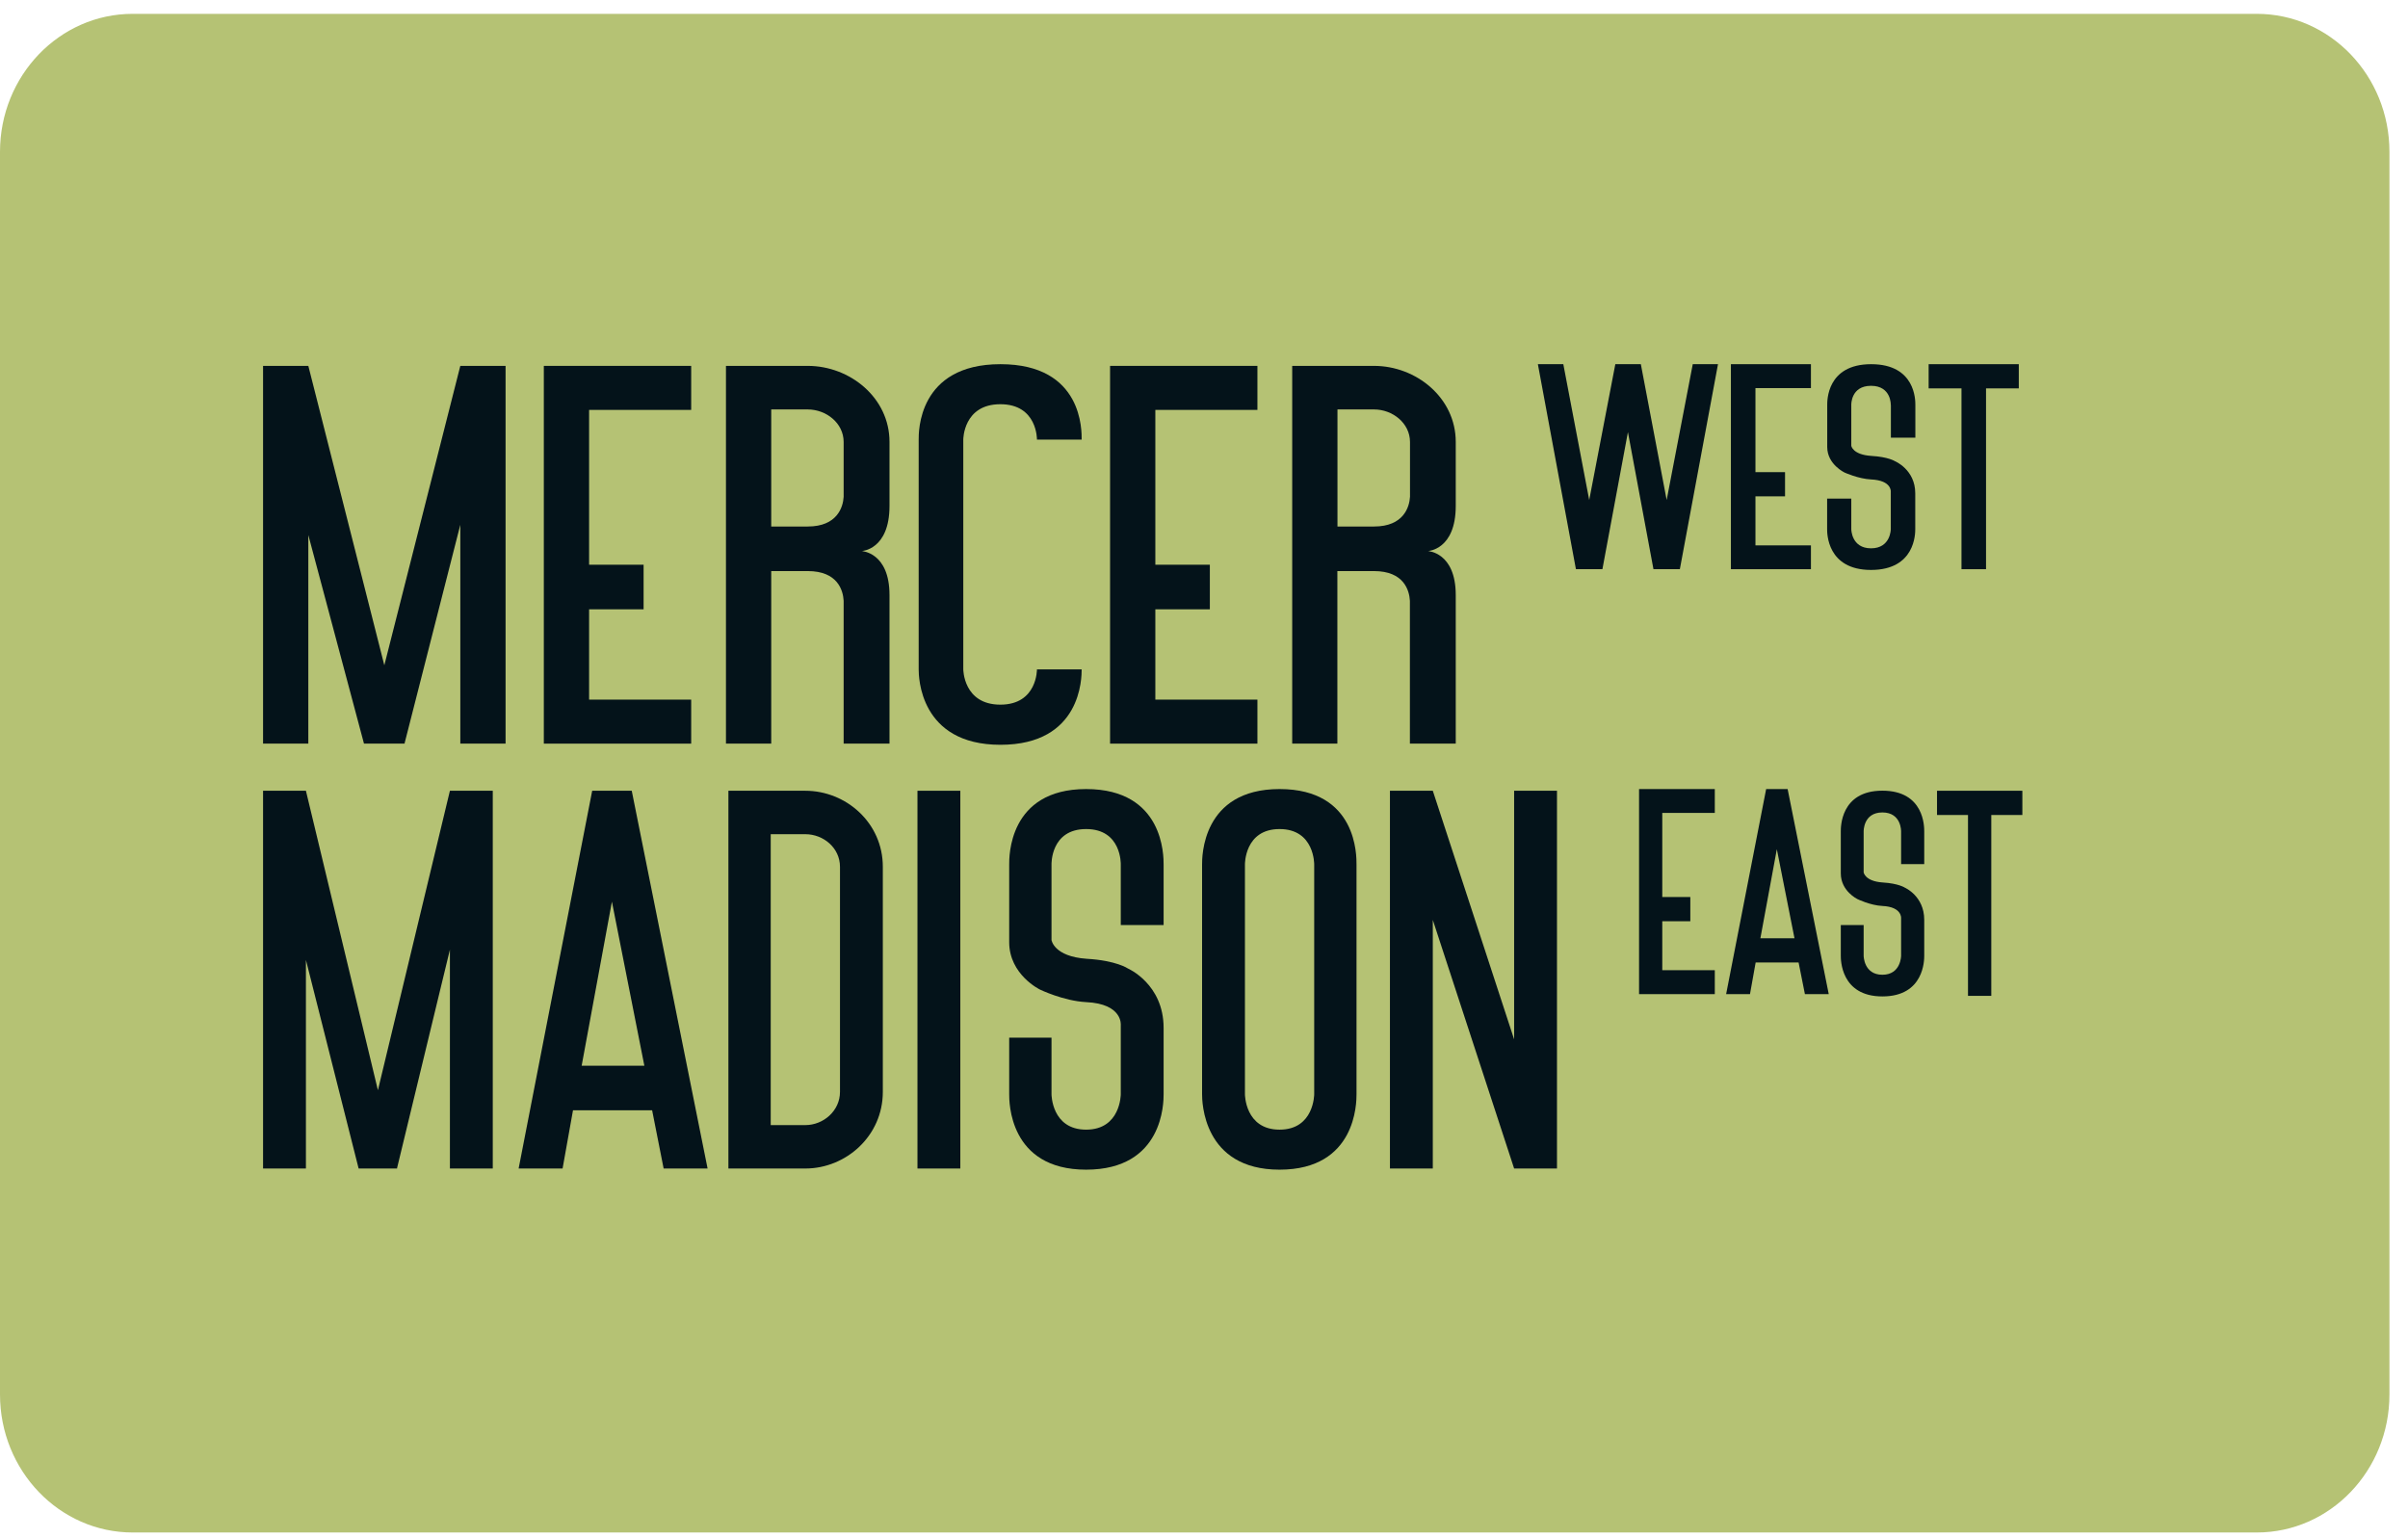
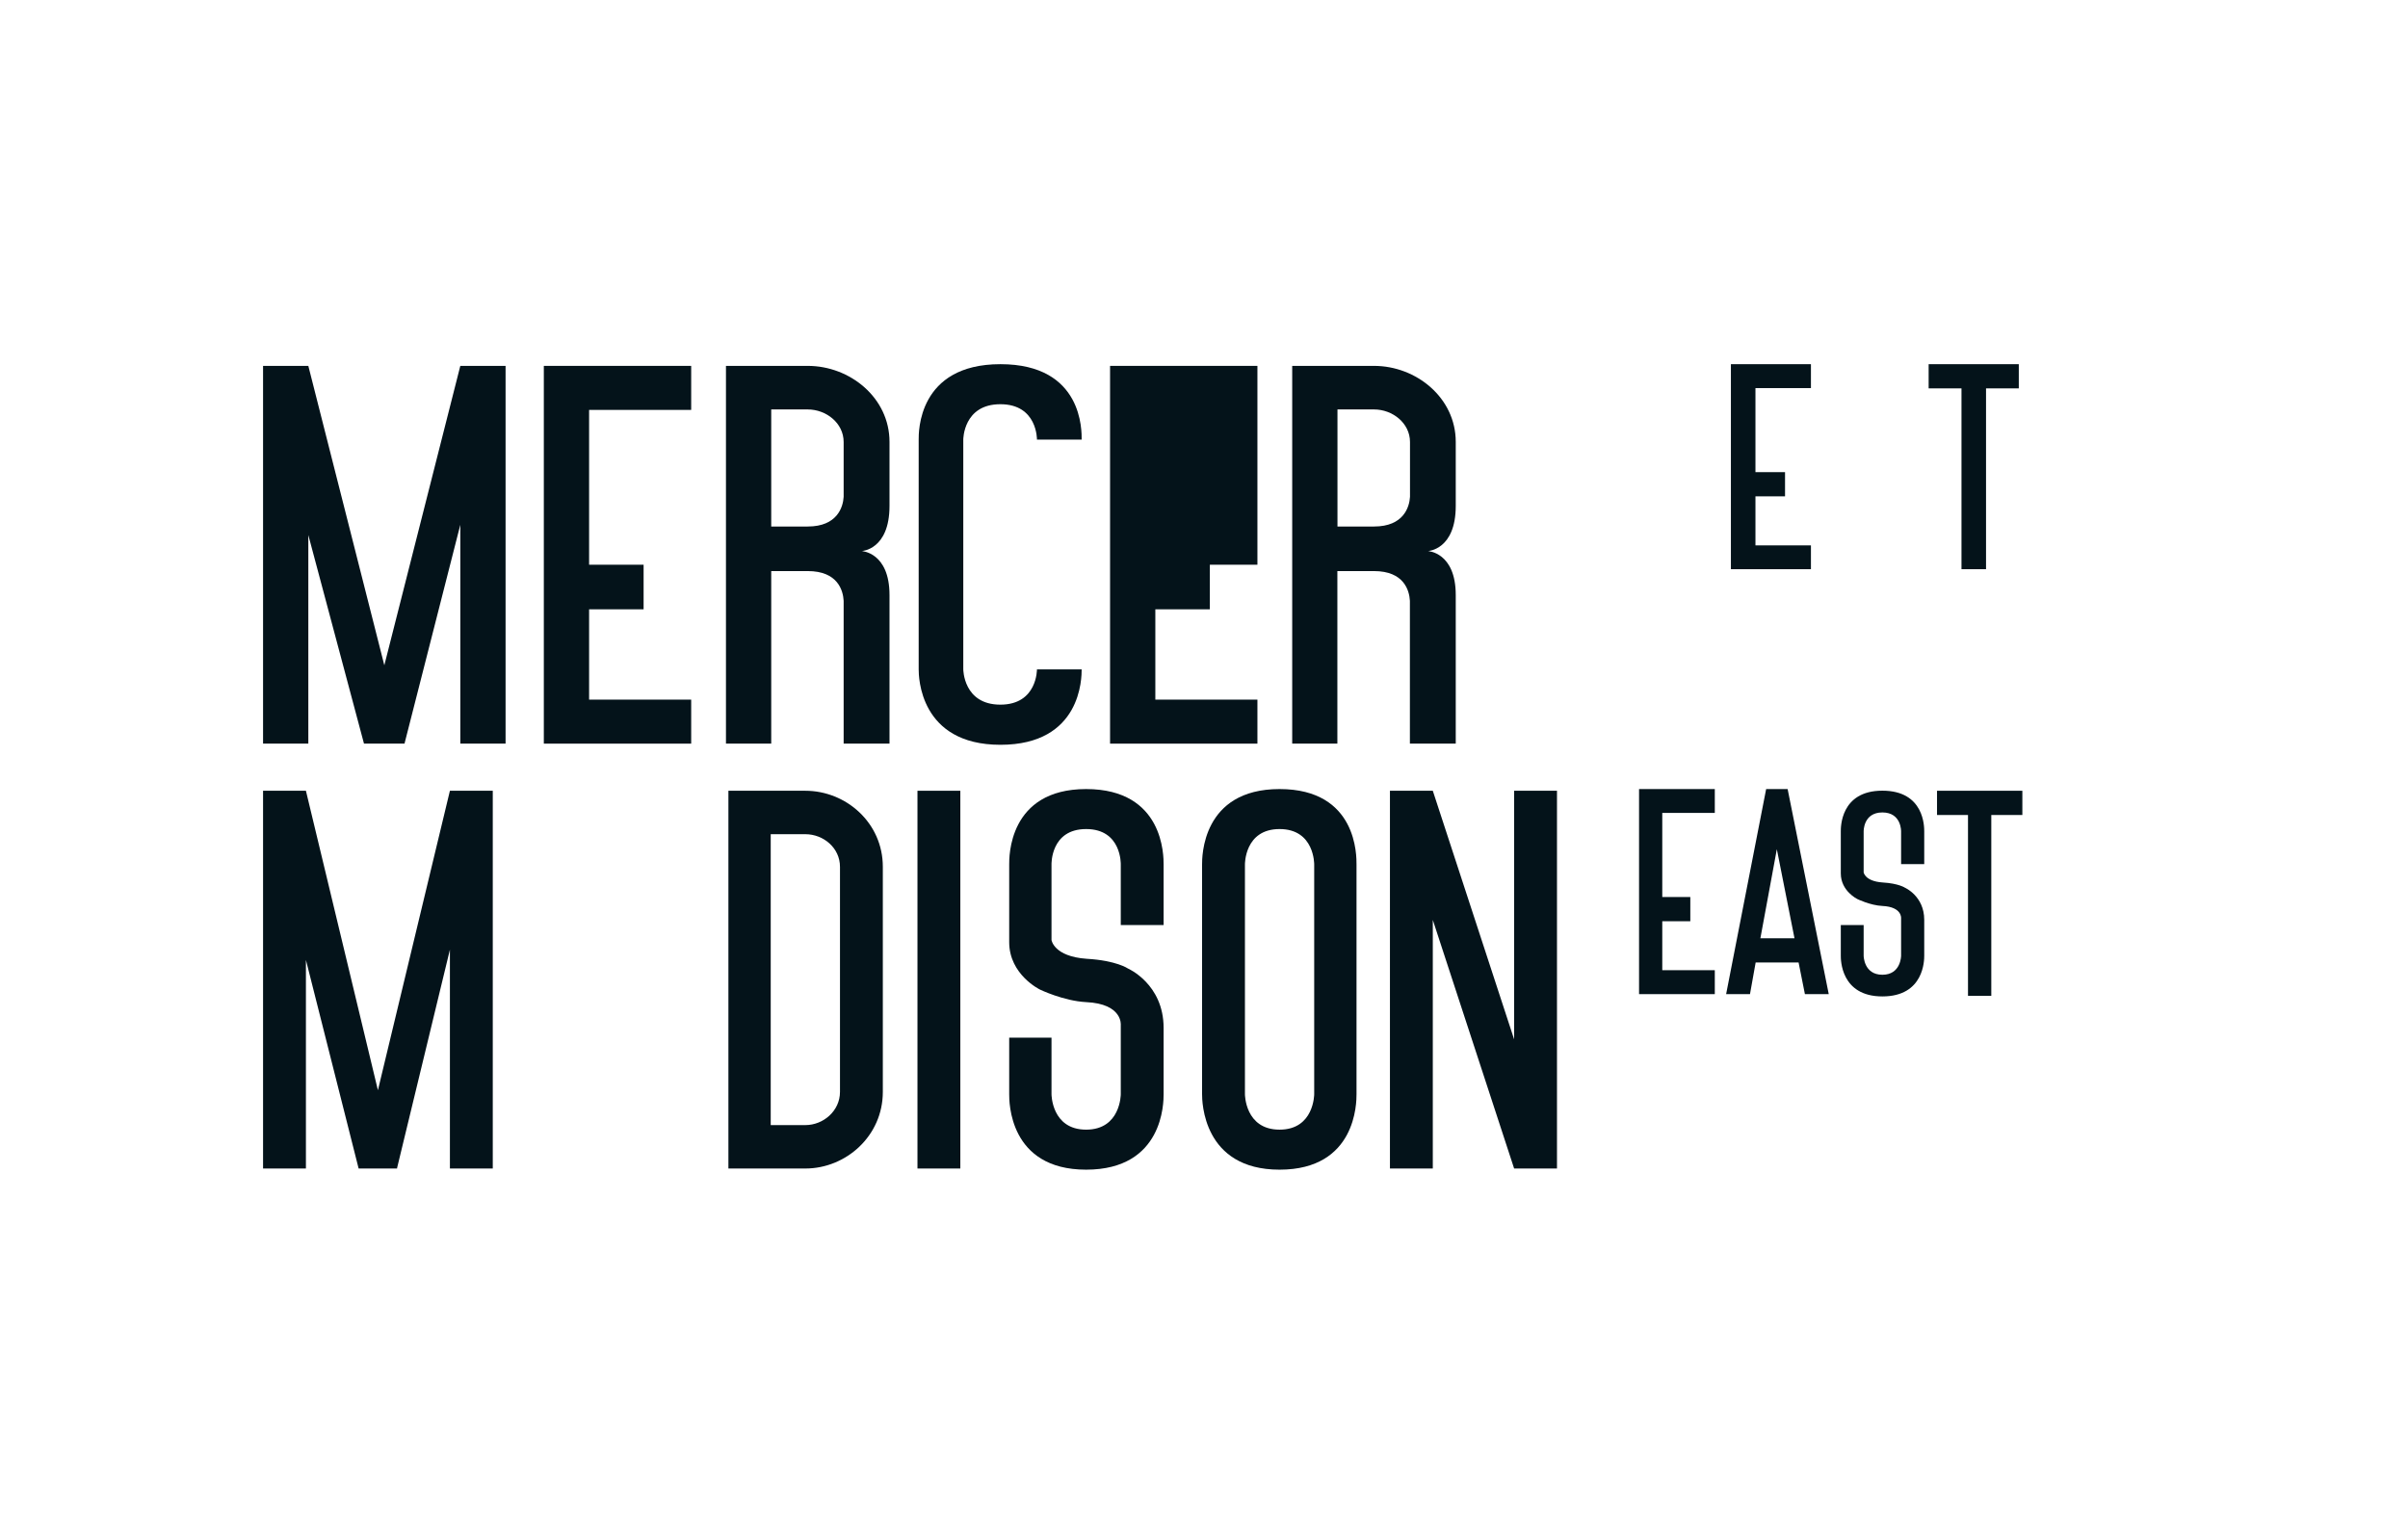
<svg xmlns="http://www.w3.org/2000/svg" width="119" height="76" viewBox="0 0 119 76" fill="none">
-   <path d="M111.529 0.684H6.559C2.937 0.684 0 3.739 0 7.507V68.922C0 72.69 2.937 75.745 6.559 75.745H111.524C115.147 75.745 118.083 72.69 118.083 68.922V7.507C118.083 3.739 115.147 0.684 111.524 0.684H111.529Z" fill="#B5C274" />
  <path d="M24.352 39.084V57.755H22.234V46.938L19.624 57.727V57.755H17.723L15.118 47.445V57.755H13V39.084H15.118L18.676 53.885L22.234 39.084H24.108H24.352Z" fill="#04131A" />
-   <path d="M34.968 57.755H32.796L32.227 54.876H28.317L27.802 57.755H25.63L29.265 39.084H31.22L34.968 57.755ZM31.843 52.673L30.24 44.566L28.745 52.673H31.843Z" fill="#04131A" />
  <path d="M35.997 39.084H39.799C41.809 39.084 43.628 40.667 43.628 42.842V53.969C43.628 56.144 41.809 57.755 39.799 57.755H35.997V39.084ZM38.088 55.609H39.799C40.693 55.609 41.511 54.904 41.511 53.969V42.842C41.511 41.912 40.698 41.231 39.799 41.231H38.088V55.609Z" fill="#04131A" />
  <path d="M47.458 39.084H45.34V57.755H47.458V39.084Z" fill="#04131A" />
  <path d="M55.387 42.729C55.387 42.729 55.441 40.977 53.675 40.977C51.91 40.977 51.964 42.729 51.964 42.729V46.459C51.964 46.459 52.072 47.276 53.702 47.389C55.17 47.473 55.739 47.868 55.739 47.868C55.739 47.868 57.504 48.629 57.504 50.804V54.082C57.504 54.477 57.504 57.812 53.675 57.812C49.846 57.812 49.873 54.42 49.873 54.082V51.287H51.964V54.082C51.964 54.082 51.964 55.834 53.675 55.834C55.387 55.834 55.387 54.082 55.387 54.082V50.663C55.387 50.663 55.495 49.615 53.675 49.531C52.56 49.474 51.395 48.911 51.395 48.911C51.395 48.911 49.873 48.178 49.873 46.567V42.729C49.873 42.391 49.819 39 53.675 39C57.532 39 57.504 42.335 57.504 42.729V45.721H55.387V42.729Z" fill="#04131A" />
  <path d="M67.037 42.729V54.082C67.037 54.477 67.037 57.812 63.234 57.812C59.432 57.812 59.405 54.42 59.405 54.082V42.729C59.405 42.391 59.378 39 63.234 39C67.091 39 67.037 42.335 67.037 42.729ZM64.946 54.082V42.729C64.946 42.729 64.973 40.977 63.234 40.977C61.496 40.977 61.523 42.729 61.523 42.729V54.082C61.523 54.082 61.523 55.834 63.234 55.834C64.946 55.834 64.946 54.082 64.946 54.082Z" fill="#04131A" />
  <path d="M76.944 39.084V57.755H74.826L70.807 45.468V57.755H68.689V39.084H70.807L74.826 51.372V39.084H76.944Z" fill="#04131A" />
  <path d="M84.743 49.136H81V39H84.743V40.179H82.147V44.336H83.533V45.533H82.147V47.953H84.743V49.136Z" fill="#04131A" />
  <path d="M90.374 49.136H89.196L88.884 47.572H86.762L86.482 49.136H85.303L87.281 39H88.342L90.374 49.136ZM88.681 46.374L87.809 41.973L86.996 46.374H88.676H88.681Z" fill="#04131A" />
  <path d="M93.95 41.1C93.95 41.1 93.977 40.156 93.025 40.156C92.072 40.156 92.099 41.1 92.099 41.1V43.115C92.099 43.115 92.158 43.556 93.038 43.617C93.833 43.664 94.14 43.876 94.14 43.876C94.14 43.876 95.093 44.289 95.093 45.463V47.234C95.093 47.445 95.093 49.249 93.025 49.249C90.957 49.249 90.97 47.417 90.97 47.234V45.722H92.099V47.234C92.099 47.234 92.099 48.178 93.025 48.178C93.95 48.178 93.95 47.234 93.95 47.234V45.388C93.95 45.388 94.009 44.824 93.025 44.778C92.424 44.749 91.792 44.439 91.792 44.439C91.792 44.439 90.97 44.045 90.97 43.171V41.095C90.97 40.912 90.943 39.08 93.025 39.08C95.106 39.08 95.093 40.879 95.093 41.095V42.711H93.95V41.095V41.1Z" fill="#04131A" />
  <path d="M99.942 40.282H98.407V49.221H97.256V40.282H95.725V39.084H99.942V40.282Z" fill="#04131A" />
-   <path d="M84.901 18L83.016 28.133H81.712L80.45 21.357L79.189 28.133H77.88L76 18H77.257L78.537 24.714L79.827 18H81.088L82.364 24.714L83.654 18H84.901Z" fill="#04131A" />
  <path d="M89.494 28.133H85.539V18H89.494V19.182H86.752V23.336H88.214V24.532H86.752V26.956H89.494V28.133Z" fill="#04131A" />
-   <path d="M93.44 20.016C93.44 20.016 93.473 19.069 92.464 19.069C91.455 19.069 91.488 20.016 91.488 20.016V22.032C91.488 22.032 91.55 22.473 92.478 22.534C93.316 22.581 93.64 22.792 93.64 22.792C93.64 22.792 94.649 23.205 94.649 24.381V26.154C94.649 26.369 94.649 28.17 92.464 28.17C90.279 28.17 90.294 26.337 90.294 26.154V24.644H91.488V26.154C91.488 26.154 91.488 27.101 92.464 27.101C93.44 27.101 93.44 26.154 93.44 26.154V24.306C93.44 24.306 93.502 23.744 92.464 23.697C91.831 23.664 91.165 23.359 91.165 23.359C91.165 23.359 90.299 22.961 90.299 22.093V20.016C90.299 19.833 90.265 18 92.469 18C94.673 18 94.654 19.8 94.654 20.016V21.634H93.445V20.016H93.44Z" fill="#04131A" />
  <path d="M99.766 19.196H98.147V28.133H96.934V19.196H95.311V18H99.766V19.196Z" fill="#04131A" />
  <g clip-path="url(#clip0_701_38)">
    <path d="M24.985 18.084V36.755H22.748V25.938L19.997 36.727V36.755H17.988L15.237 26.445V36.755H13V18.084H15.237L18.993 32.882L22.748 18.084H24.728H24.985Z" fill="#04131A" />
    <path d="M34.157 36.755H26.875V18.084H34.157V20.26H29.112V27.912H31.806V30.116H29.112V34.58H34.157V36.755Z" fill="#04131A" />
    <path d="M38.113 36.755H35.876V18.084H39.917C42.011 18.084 43.958 19.665 43.958 21.84V25.005C43.958 27.181 42.582 27.237 42.582 27.237C42.582 27.237 43.958 27.293 43.958 29.413V36.755H41.692V29.694C41.664 29.188 41.407 28.226 39.917 28.226H38.113V36.755ZM38.113 26.023H39.917C41.378 26.023 41.664 25.061 41.692 24.555V21.845C41.692 20.912 40.831 20.237 39.917 20.237H38.113V26.027V26.023Z" fill="#04131A" />
    <path d="M51.245 33.084H53.454C53.454 33.478 53.454 36.812 49.441 36.812C45.429 36.812 45.4 33.422 45.4 33.084V21.728C45.4 21.39 45.343 18 49.441 18C53.539 18 53.454 21.334 53.454 21.728H51.245C51.245 21.728 51.274 19.979 49.436 19.979C47.599 19.979 47.604 21.728 47.604 21.728V33.079C47.604 33.079 47.604 34.828 49.436 34.828C51.269 34.828 51.245 33.079 51.245 33.079" fill="#04131A" />
-     <path d="M62.14 36.755H54.858V18.084H62.14V20.26H57.095V27.912H59.789V30.116H57.095V34.58H62.14V36.755Z" fill="#04131A" />
+     <path d="M62.14 36.755H54.858V18.084H62.14V20.26V27.912H59.789V30.116H57.095V34.58H62.14V36.755Z" fill="#04131A" />
    <path d="M66.096 36.755H63.859V18.084H67.9C69.994 18.084 71.941 19.665 71.941 21.84V25.005C71.941 27.181 70.565 27.237 70.565 27.237C70.565 27.237 71.941 27.293 71.941 29.413V36.755H69.675V29.694C69.647 29.188 69.389 28.226 67.9 28.226H66.091V36.755H66.096ZM66.096 26.023H67.904C69.366 26.023 69.651 25.061 69.68 24.555V21.845C69.68 20.912 68.818 20.237 67.904 20.237H66.096V26.027V26.023Z" fill="#04131A" />
  </g>
  <defs>
    <clipPath id="clip0_701_38">
      <rect width="86.005" height="18.811" fill="white" transform="translate(13 18)" />
    </clipPath>
  </defs>
</svg>